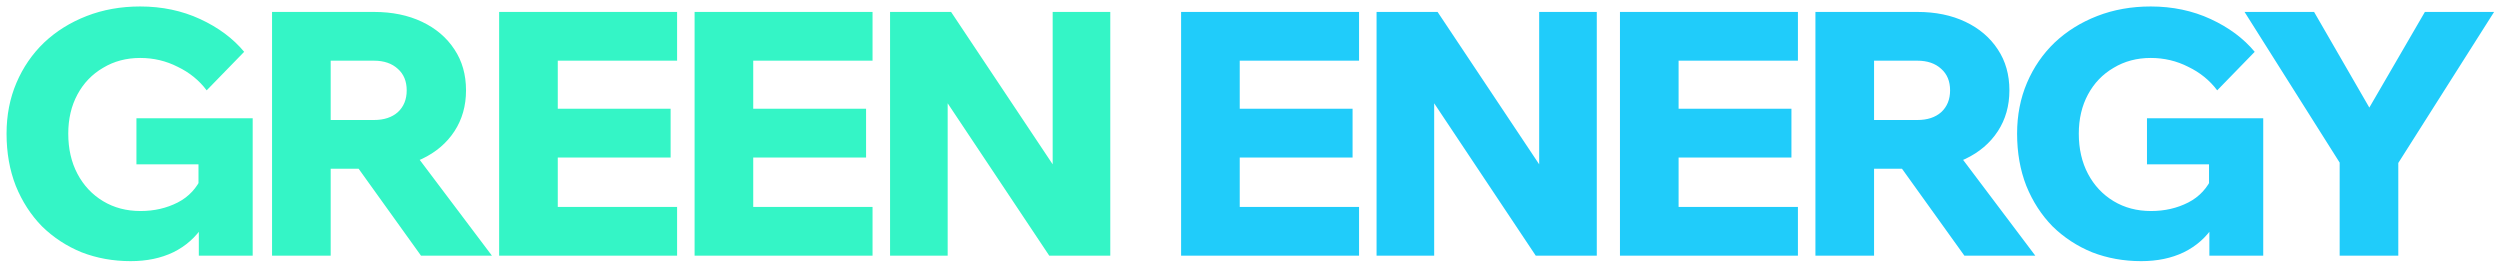
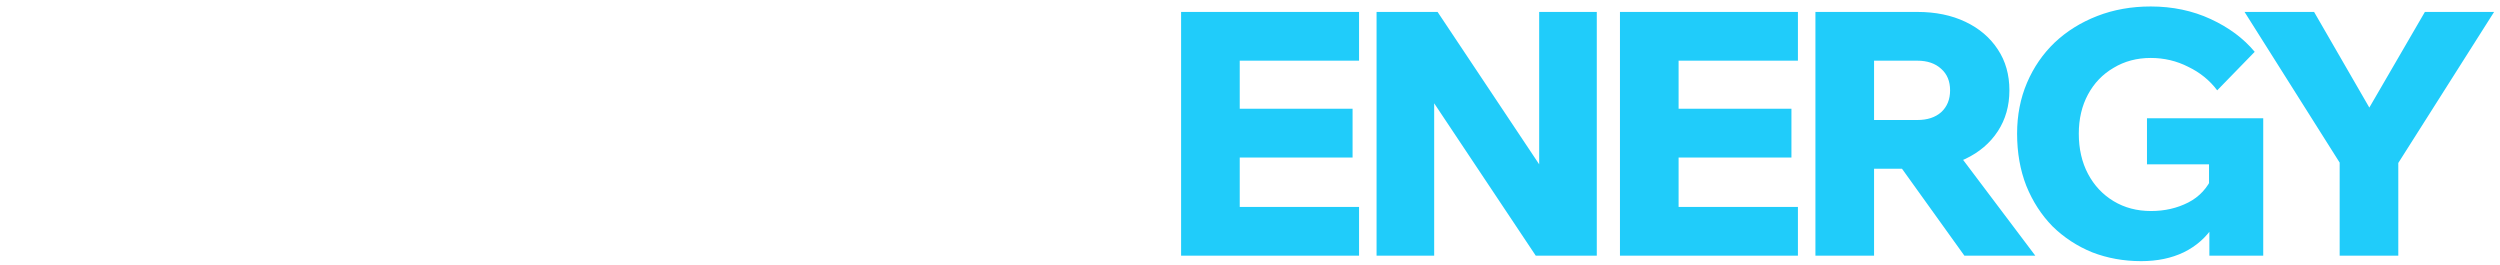
<svg xmlns="http://www.w3.org/2000/svg" width="264" height="28" viewBox="0 0 264 28" fill="none">
-   <path d="M26.684 27H20.996V23.652L21.464 23.832C20.672 25.056 19.616 25.992 18.296 26.64C17 27.264 15.5 27.576 13.796 27.576C11.948 27.576 10.22 27.264 8.612 26.64C7.028 25.992 5.636 25.08 4.436 23.904C3.26 22.704 2.336 21.276 1.664 19.62C1.016 17.964 0.692 16.128 0.692 14.112C0.692 12.168 1.04 10.38 1.736 8.748C2.432 7.116 3.404 5.7 4.652 4.5C5.924 3.3 7.424 2.364 9.152 1.692C10.88 1.02 12.764 0.684 14.804 0.684C17.108 0.684 19.22 1.128 21.14 2.016C23.06 2.904 24.608 4.056 25.784 5.472L21.824 9.54C21.032 8.484 20.012 7.656 18.764 7.056C17.54 6.432 16.22 6.12 14.804 6.12C13.34 6.12 12.032 6.468 10.88 7.164C9.728 7.836 8.828 8.772 8.18 9.972C7.532 11.172 7.208 12.552 7.208 14.112C7.208 15.72 7.532 17.136 8.18 18.36C8.828 19.584 9.728 20.544 10.88 21.24C12.032 21.936 13.352 22.284 14.84 22.284C16.28 22.284 17.588 21.984 18.764 21.384C19.94 20.784 20.804 19.848 21.356 18.576L20.96 19.98V17.352H14.408V12.492H26.684V27ZM34.92 27H28.728V1.26H39.492C41.412 1.26 43.104 1.608 44.568 2.304C46.032 3 47.172 3.972 47.988 5.22C48.804 6.444 49.212 7.884 49.212 9.54C49.212 11.172 48.804 12.612 47.988 13.86C47.172 15.108 46.032 16.08 44.568 16.776C43.104 17.472 41.412 17.82 39.492 17.82H34.56V12.672H39.492C40.548 12.672 41.388 12.396 42.012 11.844C42.636 11.268 42.948 10.5 42.948 9.54C42.948 8.58 42.636 7.824 42.012 7.272C41.388 6.696 40.548 6.408 39.492 6.408H34.92V27ZM51.948 27H44.46L35.856 15.012H42.912L51.948 27ZM71.501 27H52.709V1.26H71.501V6.408H58.901V21.852H71.501V27ZM70.817 16.632H58.541V11.484H70.817V16.632ZM92.141 27H73.349V1.26H92.141V6.408H79.541V21.852H92.141V27ZM91.457 16.632H79.181V11.484H91.457V16.632ZM100.074 27H93.99V1.26H100.434L113.826 21.348H111.162V1.26H117.246V27H110.802L97.41 6.912H100.074V27Z" fill="#34F5C6" />
  <path d="M143.516 27H124.724V1.26H143.516V6.408H130.916V21.852H143.516V27ZM142.832 16.632H130.556V11.484H142.832V16.632ZM151.449 27H145.365V1.26H151.809L165.201 21.348H162.537V1.26H168.621V27H162.177L148.785 6.912H151.449V27ZM189.86 27H171.068V1.26H189.86V6.408H177.26V21.852H189.86V27ZM189.176 16.632H176.9V11.484H189.176V16.632ZM197.901 27H191.709V1.26H202.473C204.393 1.26 206.085 1.608 207.549 2.304C209.013 3 210.153 3.972 210.969 5.22C211.785 6.444 212.193 7.884 212.193 9.54C212.193 11.172 211.785 12.612 210.969 13.86C210.153 15.108 209.013 16.08 207.549 16.776C206.085 17.472 204.393 17.82 202.473 17.82H197.541V12.672H202.473C203.529 12.672 204.369 12.396 204.993 11.844C205.617 11.268 205.929 10.5 205.929 9.54C205.929 8.58 205.617 7.824 204.993 7.272C204.369 6.696 203.529 6.408 202.473 6.408H197.901V27ZM214.929 27H207.441L198.837 15.012H205.893L214.929 27ZM238.997 27H233.309V23.652L233.777 23.832C232.985 25.056 231.929 25.992 230.609 26.64C229.313 27.264 227.813 27.576 226.109 27.576C224.261 27.576 222.533 27.264 220.925 26.64C219.341 25.992 217.949 25.08 216.749 23.904C215.573 22.704 214.649 21.276 213.977 19.62C213.329 17.964 213.005 16.128 213.005 14.112C213.005 12.168 213.353 10.38 214.049 8.748C214.745 7.116 215.717 5.7 216.965 4.5C218.237 3.3 219.737 2.364 221.465 1.692C223.193 1.02 225.077 0.684 227.117 0.684C229.421 0.684 231.533 1.128 233.453 2.016C235.373 2.904 236.921 4.056 238.097 5.472L234.137 9.54C233.345 8.484 232.325 7.656 231.077 7.056C229.853 6.432 228.533 6.12 227.117 6.12C225.653 6.12 224.345 6.468 223.193 7.164C222.041 7.836 221.141 8.772 220.493 9.972C219.845 11.172 219.521 12.552 219.521 14.112C219.521 15.72 219.845 17.136 220.493 18.36C221.141 19.584 222.041 20.544 223.193 21.24C224.345 21.936 225.665 22.284 227.153 22.284C228.593 22.284 229.901 21.984 231.077 21.384C232.253 20.784 233.117 19.848 233.669 18.576L233.273 19.98V17.352H226.721V12.492H238.997V27ZM253.26 27H247.068V17.172L237.024 1.26H244.368L250.668 12.168H249.732L256.068 1.26H263.376L253.26 17.208V27Z" fill="#20CCFA" />
</svg>